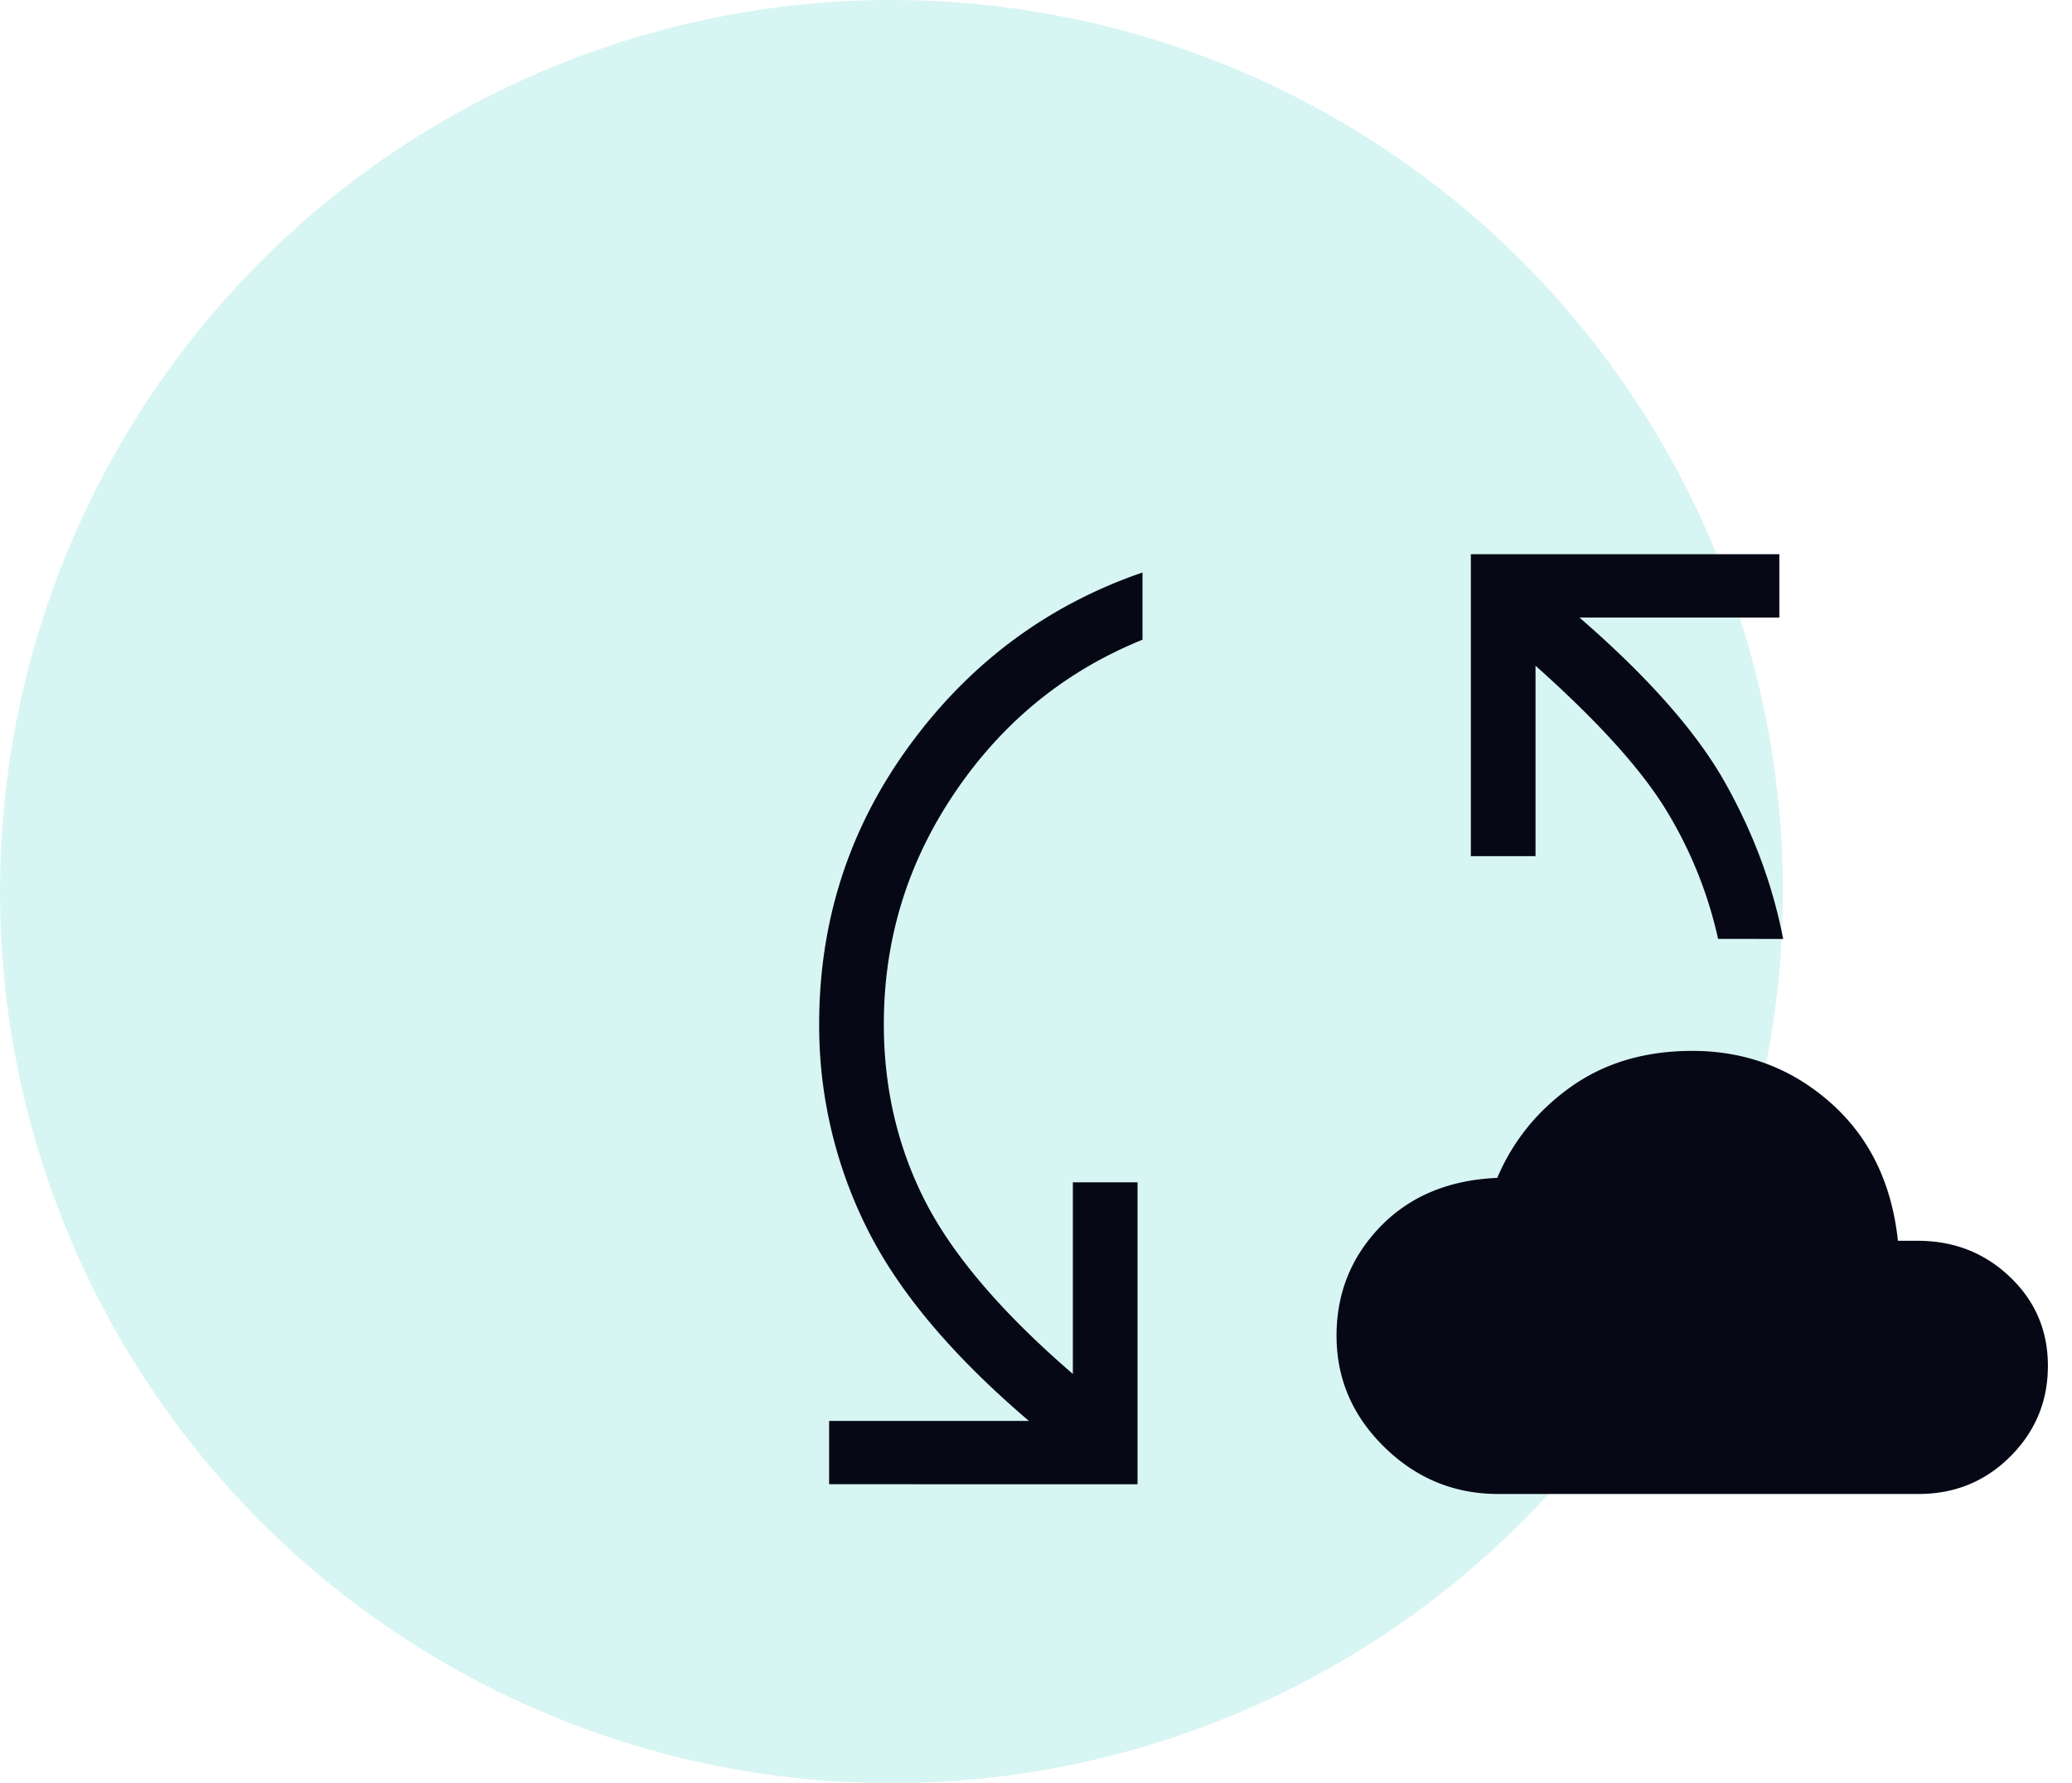
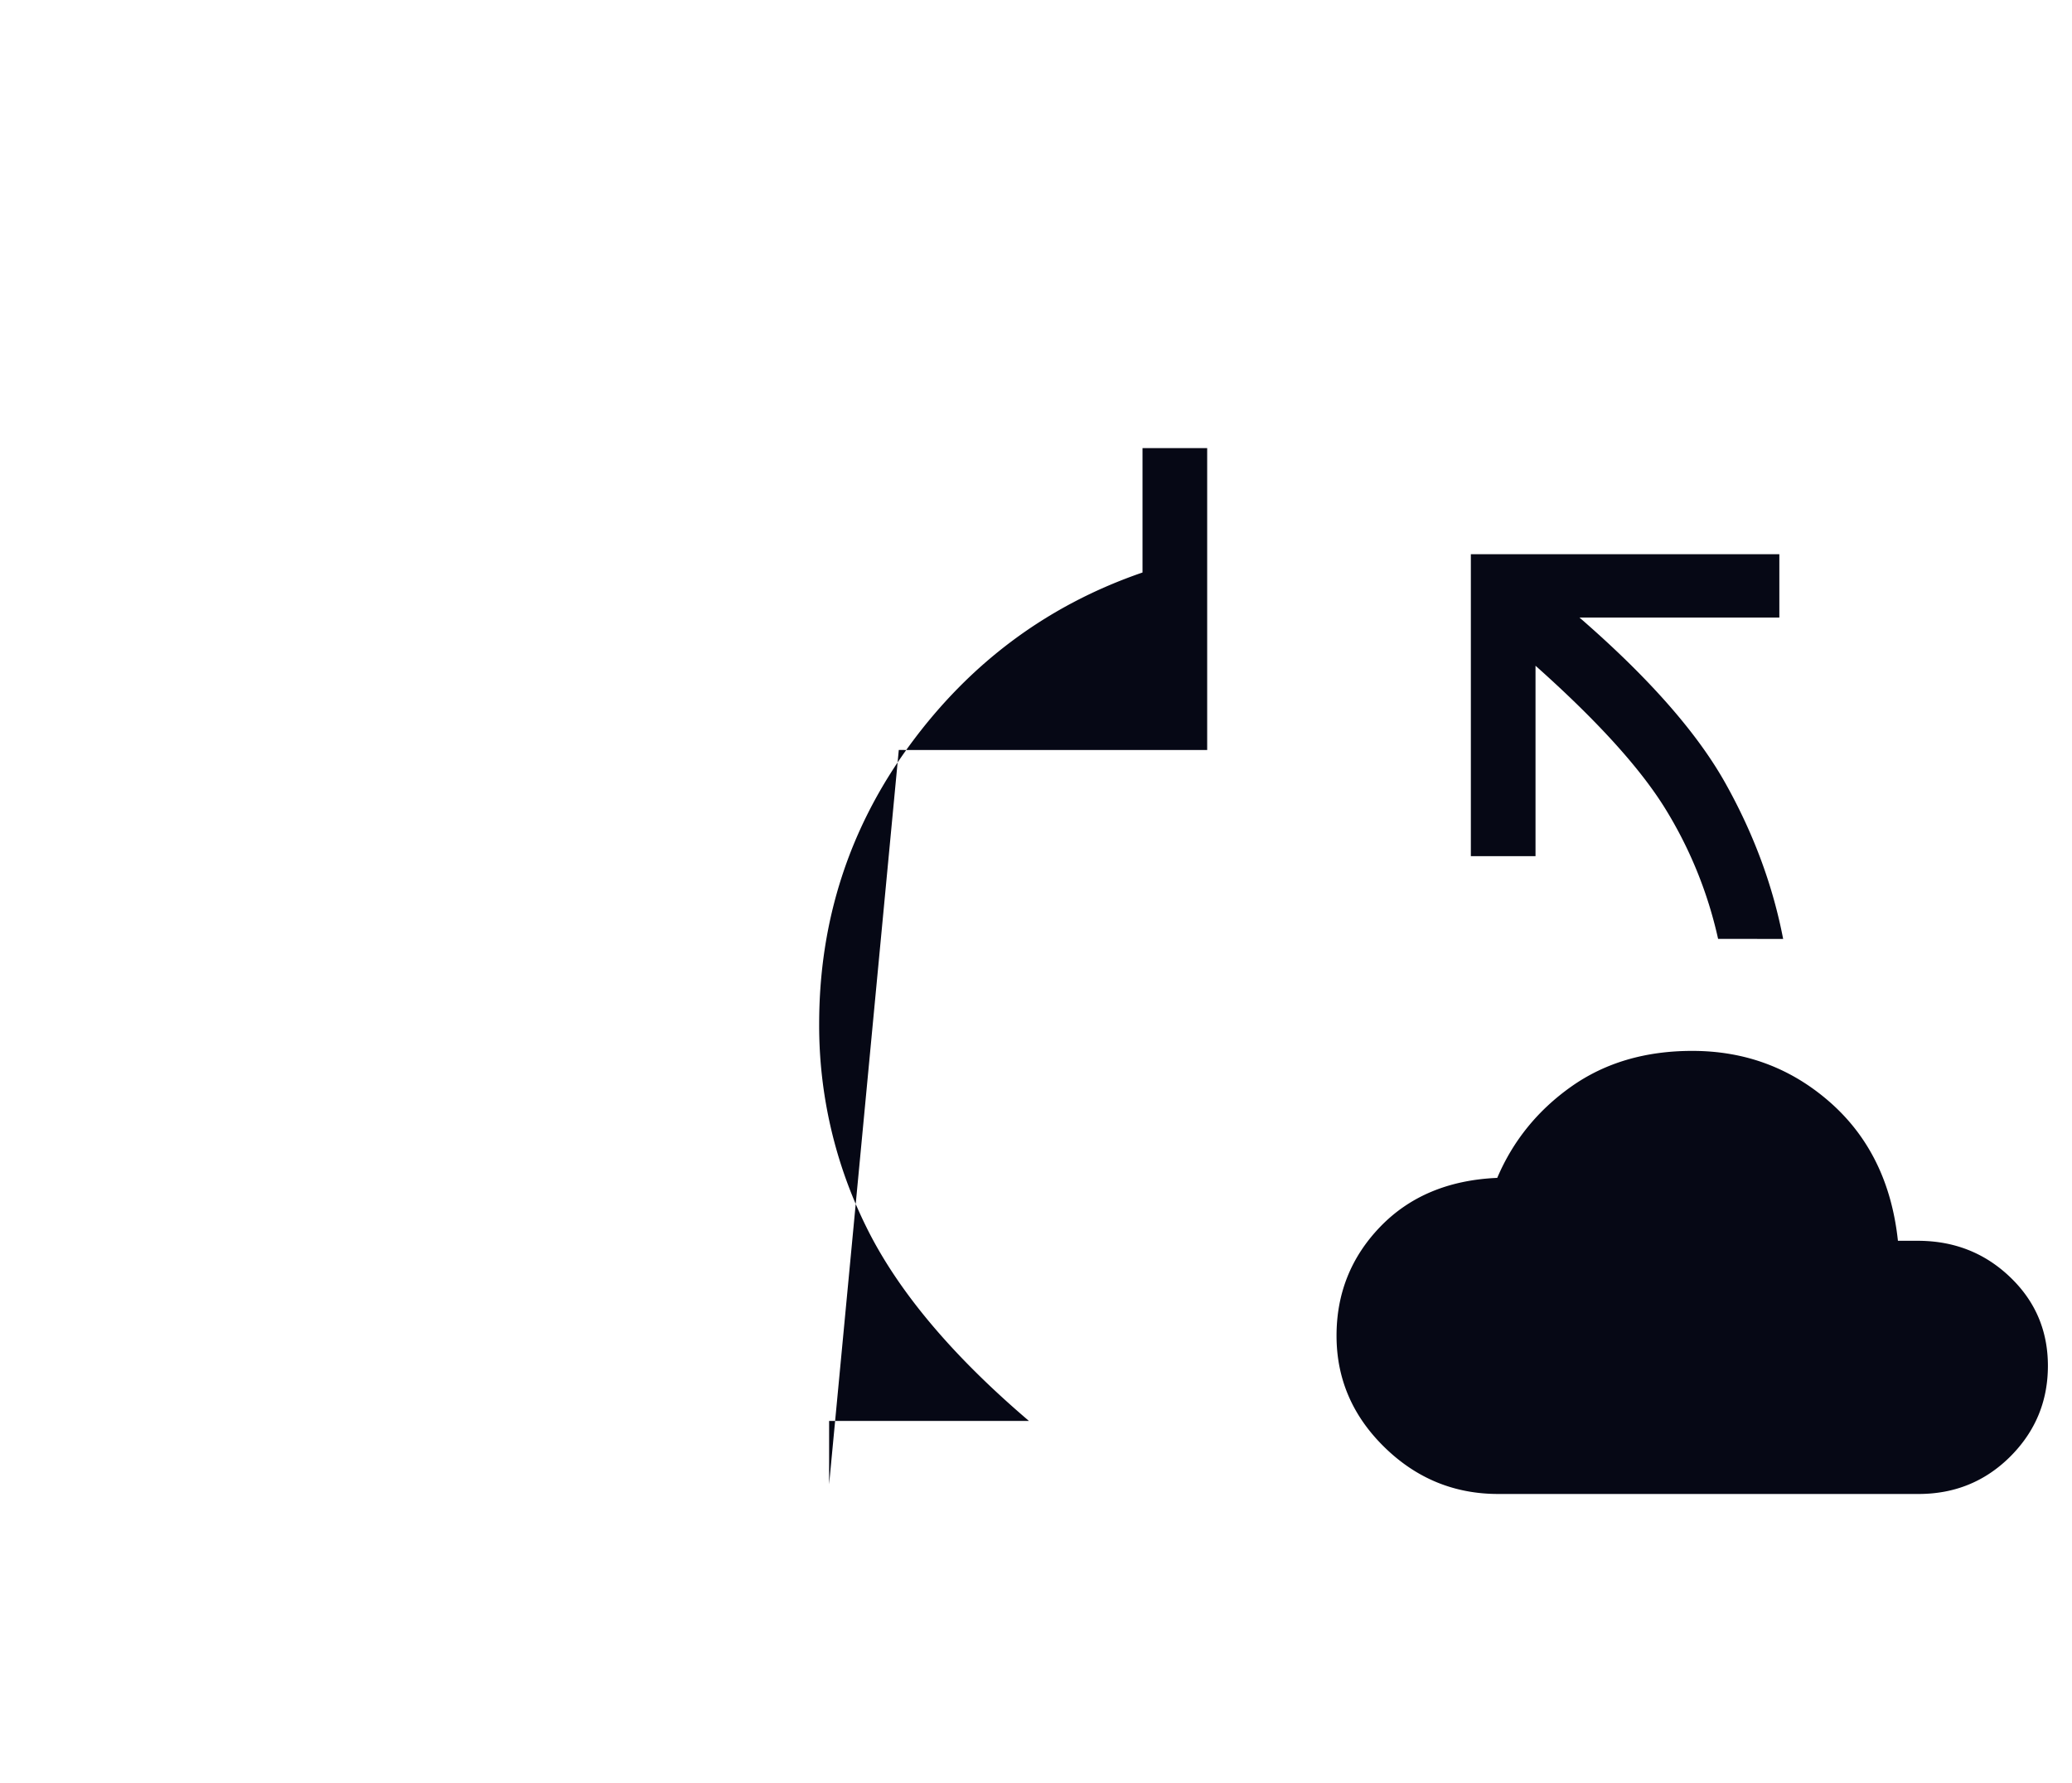
<svg xmlns="http://www.w3.org/2000/svg" width="86" height="74" fill="none">
-   <circle cx="37" cy="37" r="37" fill="#38CDC7" opacity=".2" />
-   <path fill="#060815" d="M34.413 61.596v-2.627h8.295c-3.21-2.734-5.465-5.425-6.762-8.072A18.825 18.825 0 0 1 34 42.5c0-4.297 1.254-8.158 3.763-11.581 2.51-3.424 5.728-5.81 9.658-7.16v2.789c-3.2 1.296-5.789 3.4-7.768 6.312-1.98 2.91-2.969 6.124-2.969 9.64 0 2.667.576 5.123 1.726 7.369 1.153 2.243 3.193 4.626 6.12 7.15v-7.952h2.684v12.53l-12.8-.002zM62.184 62c-1.825 0-3.4-.648-4.724-1.944-1.324-1.296-1.986-2.837-1.986-4.623 0-1.765.608-3.276 1.825-4.534 1.22-1.257 2.835-1.93 4.845-2.017.657-1.543 1.683-2.807 3.079-3.793 1.395-.984 3.067-1.477 5.014-1.477 2.2 0 4.109.713 5.728 2.139 1.618 1.427 2.554 3.34 2.81 5.742h.824c1.502 0 2.777.5 3.825 1.5 1.05 1 1.576 2.229 1.576 3.688 0 1.467-.519 2.721-1.557 3.761C82.402 61.481 81.131 62 79.632 62H62.184zm9.127-23.037a17.463 17.463 0 0 0-2.25-5.495c-1.05-1.666-2.826-3.612-5.328-5.84v7.902h-2.684V23h12.804v2.627h-8.297c2.852 2.473 4.868 4.758 6.047 6.856 1.178 2.1 1.98 4.26 2.408 6.483l-2.7-.003z" />
+   <path fill="#060815" d="M34.413 61.596v-2.627h8.295c-3.21-2.734-5.465-5.425-6.762-8.072A18.825 18.825 0 0 1 34 42.5c0-4.297 1.254-8.158 3.763-11.581 2.51-3.424 5.728-5.81 9.658-7.16v2.789v-7.952h2.684v12.53l-12.8-.002zM62.184 62c-1.825 0-3.4-.648-4.724-1.944-1.324-1.296-1.986-2.837-1.986-4.623 0-1.765.608-3.276 1.825-4.534 1.22-1.257 2.835-1.93 4.845-2.017.657-1.543 1.683-2.807 3.079-3.793 1.395-.984 3.067-1.477 5.014-1.477 2.2 0 4.109.713 5.728 2.139 1.618 1.427 2.554 3.34 2.81 5.742h.824c1.502 0 2.777.5 3.825 1.5 1.05 1 1.576 2.229 1.576 3.688 0 1.467-.519 2.721-1.557 3.761C82.402 61.481 81.131 62 79.632 62H62.184zm9.127-23.037a17.463 17.463 0 0 0-2.25-5.495c-1.05-1.666-2.826-3.612-5.328-5.84v7.902h-2.684V23h12.804v2.627h-8.297c2.852 2.473 4.868 4.758 6.047 6.856 1.178 2.1 1.98 4.26 2.408 6.483l-2.7-.003z" />
</svg>